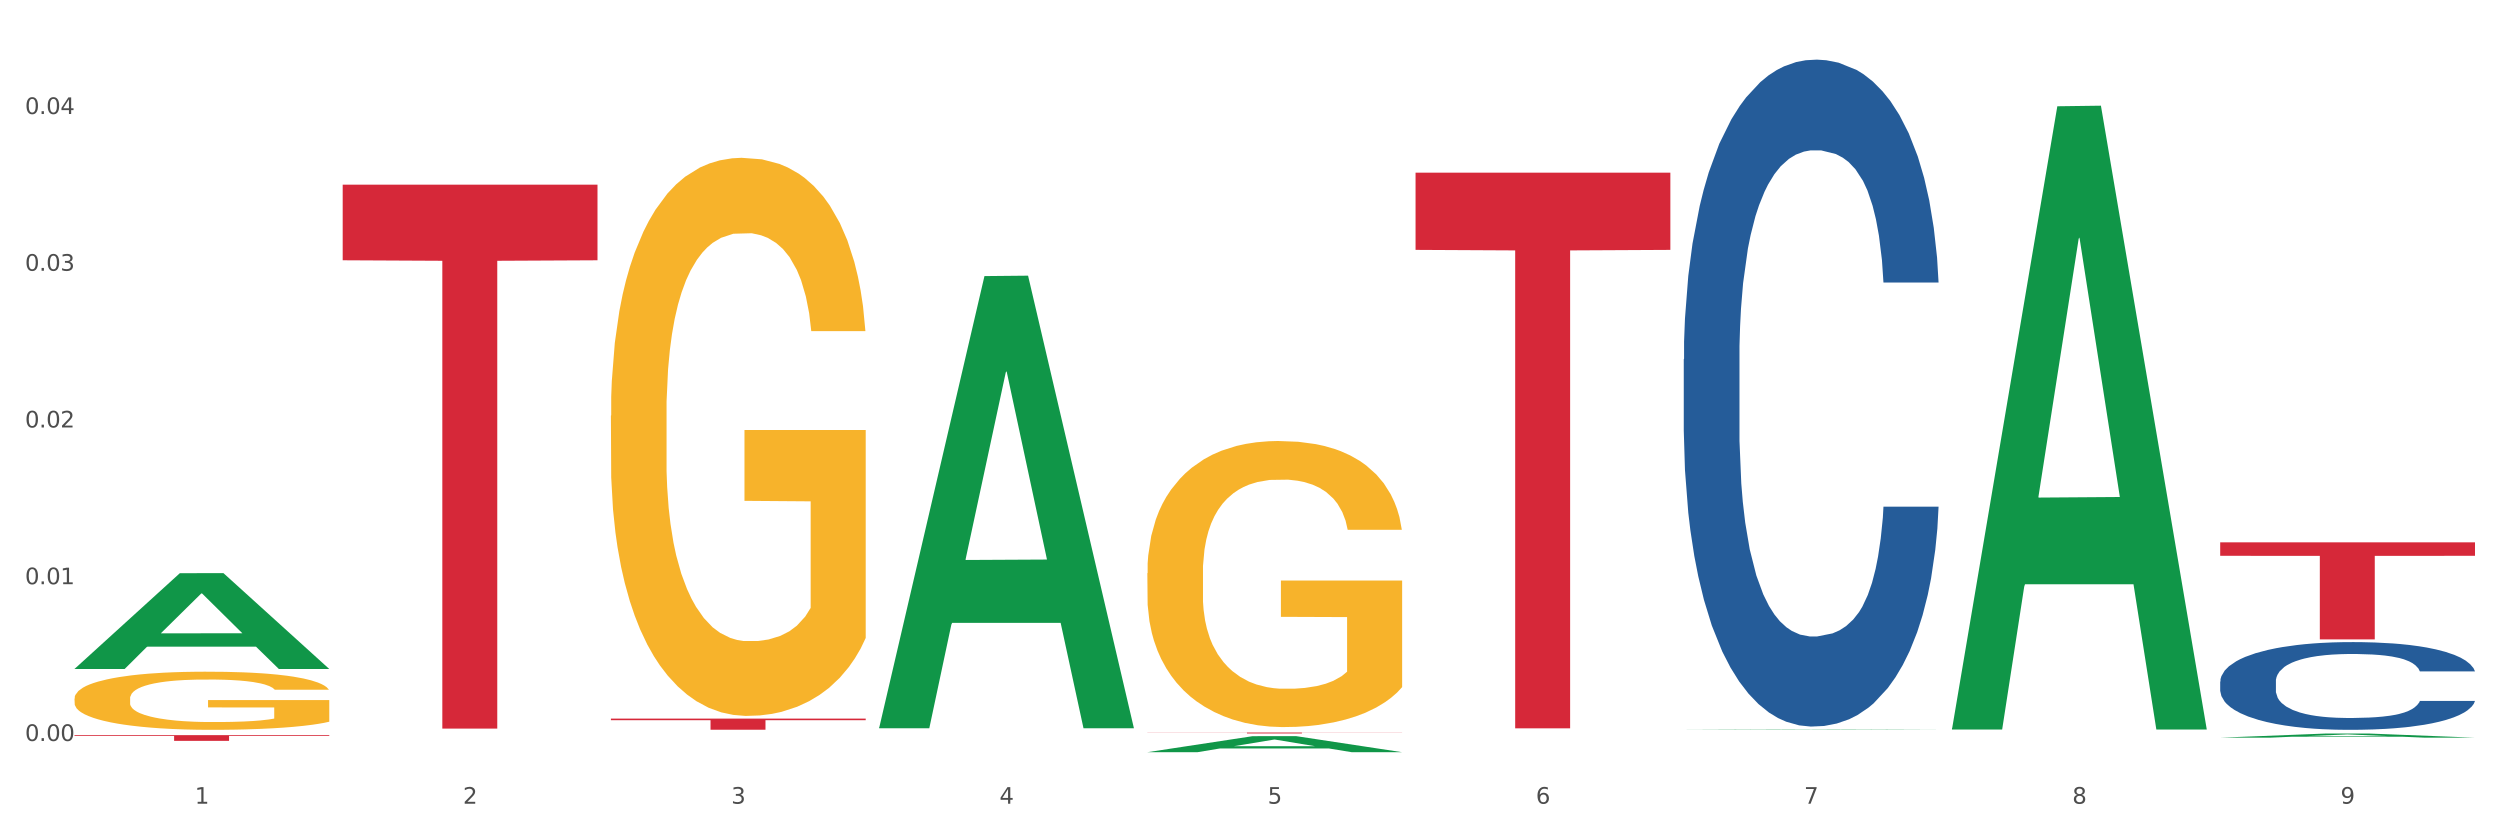
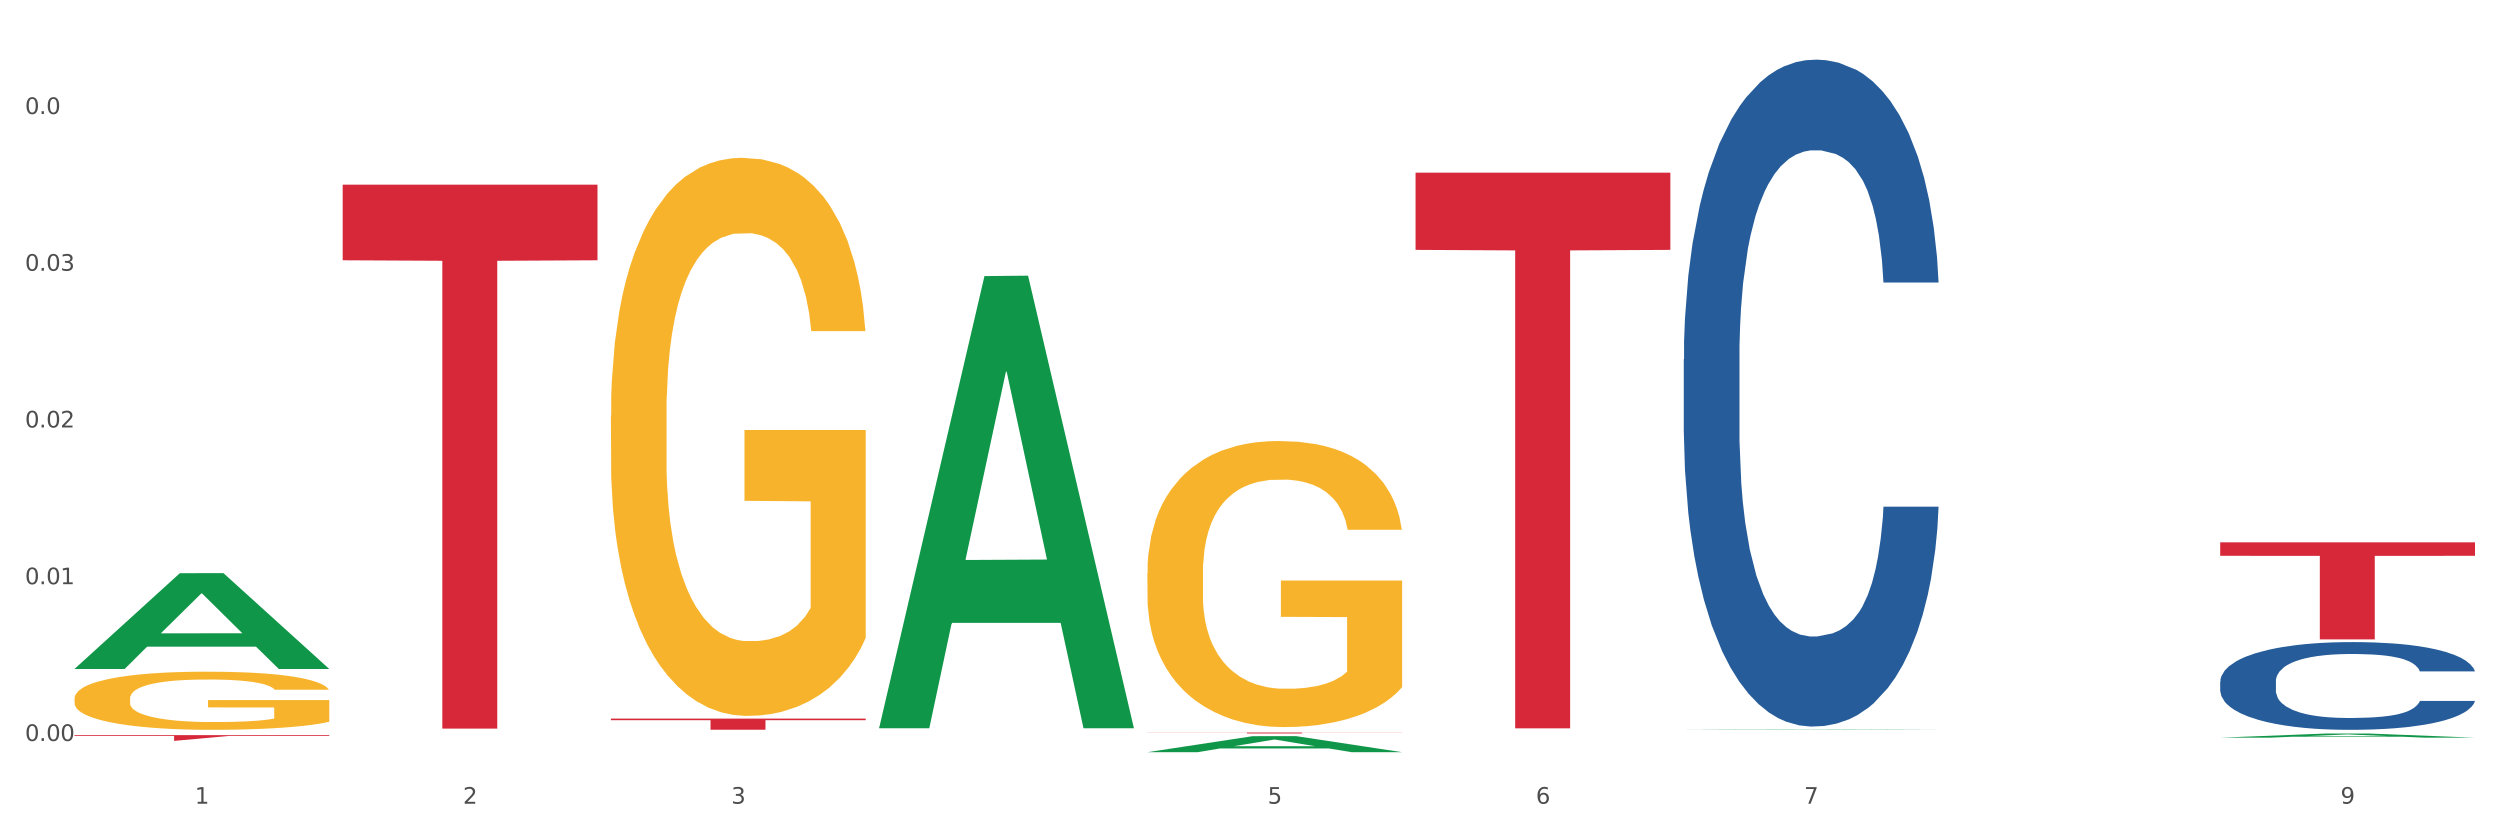
<svg xmlns="http://www.w3.org/2000/svg" xmlns:xlink="http://www.w3.org/1999/xlink" width="1080pt" height="360pt" viewBox="0 0 1080 360" version="1.1">
  <rect x="0" y="0" width="1080" height="360" fill="#333333" stroke="none" />
  <defs>
    <style type="text/css">*{stroke-linejoin: round; stroke-linecap: butt}</style>
  </defs>
  <g id="figure_1">
    <g id="patch_1">
      <path d="M 0 360  L 1080 360  L 1080 0  L 0 0  z " style="fill: #ffffff; stroke: #ffffff; stroke-linejoin: miter" />
    </g>
    <g id="axes_1">
      <g id="matplotlib.axis_1">
        <g id="xtick_1">
          <g id="text_1">
            <g style="fill: #4d4d4d" transform="translate(84.159 347.204) scale(0.096 -0.096)">
              <defs>
                <path id="DejaVuSans-31" d="M 794 531  L 1825 531  L 1825 4091  L 703 3866  L 703 4441  L 1819 4666  L 2450 4666  L 2450 531  L 3481 531  L 3481 0  L 794 0  L 794 531  z " transform="scale(0.016)" />
              </defs>
              <use xlink:href="#DejaVuSans-31" />
            </g>
          </g>
        </g>
        <g id="xtick_2">
          <g id="text_2">
            <g style="fill: #4d4d4d" transform="translate(200.027 347.204) scale(0.096 -0.096)">
              <defs>
                <path id="DejaVuSans-32" d="M 1228 531  L 3431 531  L 3431 0  L 469 0  L 469 531  Q 828 903 1448 1529  Q 2069 2156 2228 2338  Q 2531 2678 2651 2914  Q 2772 3150 2772 3378  Q 2772 3750 2511 3984  Q 2250 4219 1831 4219  Q 1534 4219 1204 4116  Q 875 4013 500 3803  L 500 4441  Q 881 4594 1212 4672  Q 1544 4750 1819 4750  Q 2544 4750 2975 4387  Q 3406 4025 3406 3419  Q 3406 3131 3298 2873  Q 3191 2616 2906 2266  Q 2828 2175 2409 1742  Q 1991 1309 1228 531  z " transform="scale(0.016)" />
              </defs>
              <use xlink:href="#DejaVuSans-32" />
            </g>
          </g>
        </g>
        <g id="xtick_3">
          <g id="text_3">
            <g style="fill: #4d4d4d" transform="translate(315.896 347.204) scale(0.096 -0.096)">
              <defs>
                <path id="DejaVuSans-33" d="M 2597 2516  Q 3050 2419 3304 2112  Q 3559 1806 3559 1356  Q 3559 666 3084 287  Q 2609 -91 1734 -91  Q 1441 -91 1130 -33  Q 819 25 488 141  L 488 750  Q 750 597 1062 519  Q 1375 441 1716 441  Q 2309 441 2620 675  Q 2931 909 2931 1356  Q 2931 1769 2642 2001  Q 2353 2234 1838 2234  L 1294 2234  L 1294 2753  L 1863 2753  Q 2328 2753 2575 2939  Q 2822 3125 2822 3475  Q 2822 3834 2567 4026  Q 2313 4219 1838 4219  Q 1578 4219 1281 4162  Q 984 4106 628 3988  L 628 4550  Q 988 4650 1302 4700  Q 1616 4750 1894 4750  Q 2613 4750 3031 4423  Q 3450 4097 3450 3541  Q 3450 3153 3228 2886  Q 3006 2619 2597 2516  z " transform="scale(0.016)" />
              </defs>
              <use xlink:href="#DejaVuSans-33" />
            </g>
          </g>
        </g>
        <g id="xtick_4">
          <g id="text_4">
            <g style="fill: #4d4d4d" transform="translate(431.765 347.204) scale(0.096 -0.096)">
              <defs>
-                 <path id="DejaVuSans-34" d="M 2419 4116  L 825 1625  L 2419 1625  L 2419 4116  z M 2253 4666  L 3047 4666  L 3047 1625  L 3713 1625  L 3713 1100  L 3047 1100  L 3047 0  L 2419 0  L 2419 1100  L 313 1100  L 313 1709  L 2253 4666  z " transform="scale(0.016)" />
-               </defs>
+                 </defs>
              <use xlink:href="#DejaVuSans-34" />
            </g>
          </g>
        </g>
        <g id="xtick_5">
          <g id="text_5">
            <g style="fill: #4d4d4d" transform="translate(547.634 347.204) scale(0.096 -0.096)">
              <defs>
                <path id="DejaVuSans-35" d="M 691 4666  L 3169 4666  L 3169 4134  L 1269 4134  L 1269 2991  Q 1406 3038 1543 3061  Q 1681 3084 1819 3084  Q 2600 3084 3056 2656  Q 3513 2228 3513 1497  Q 3513 744 3044 326  Q 2575 -91 1722 -91  Q 1428 -91 1123 -41  Q 819 9 494 109  L 494 744  Q 775 591 1075 516  Q 1375 441 1709 441  Q 2250 441 2565 725  Q 2881 1009 2881 1497  Q 2881 1984 2565 2268  Q 2250 2553 1709 2553  Q 1456 2553 1204 2497  Q 953 2441 691 2322  L 691 4666  z " transform="scale(0.016)" />
              </defs>
              <use xlink:href="#DejaVuSans-35" />
            </g>
          </g>
        </g>
        <g id="xtick_6">
          <g id="text_6">
            <g style="fill: #4d4d4d" transform="translate(663.502 347.204) scale(0.096 -0.096)">
              <defs>
                <path id="DejaVuSans-36" d="M 2113 2584  Q 1688 2584 1439 2293  Q 1191 2003 1191 1497  Q 1191 994 1439 701  Q 1688 409 2113 409  Q 2538 409 2786 701  Q 3034 994 3034 1497  Q 3034 2003 2786 2293  Q 2538 2584 2113 2584  z M 3366 4563  L 3366 3988  Q 3128 4100 2886 4159  Q 2644 4219 2406 4219  Q 1781 4219 1451 3797  Q 1122 3375 1075 2522  Q 1259 2794 1537 2939  Q 1816 3084 2150 3084  Q 2853 3084 3261 2657  Q 3669 2231 3669 1497  Q 3669 778 3244 343  Q 2819 -91 2113 -91  Q 1303 -91 875 529  Q 447 1150 447 2328  Q 447 3434 972 4092  Q 1497 4750 2381 4750  Q 2619 4750 2861 4703  Q 3103 4656 3366 4563  z " transform="scale(0.016)" />
              </defs>
              <use xlink:href="#DejaVuSans-36" />
            </g>
          </g>
        </g>
        <g id="xtick_7">
          <g id="text_7">
            <g style="fill: #4d4d4d" transform="translate(779.371 347.204) scale(0.096 -0.096)">
              <defs>
                <path id="DejaVuSans-37" d="M 525 4666  L 3525 4666  L 3525 4397  L 1831 0  L 1172 0  L 2766 4134  L 525 4134  L 525 4666  z " transform="scale(0.016)" />
              </defs>
              <use xlink:href="#DejaVuSans-37" />
            </g>
          </g>
        </g>
        <g id="xtick_8">
          <g id="text_8">
            <g style="fill: #4d4d4d" transform="translate(895.24 347.204) scale(0.096 -0.096)">
              <defs>
-                 <path id="DejaVuSans-38" d="M 2034 2216  Q 1584 2216 1326 1975  Q 1069 1734 1069 1313  Q 1069 891 1326 650  Q 1584 409 2034 409  Q 2484 409 2743 651  Q 3003 894 3003 1313  Q 3003 1734 2745 1975  Q 2488 2216 2034 2216  z M 1403 2484  Q 997 2584 770 2862  Q 544 3141 544 3541  Q 544 4100 942 4425  Q 1341 4750 2034 4750  Q 2731 4750 3128 4425  Q 3525 4100 3525 3541  Q 3525 3141 3298 2862  Q 3072 2584 2669 2484  Q 3125 2378 3379 2068  Q 3634 1759 3634 1313  Q 3634 634 3220 271  Q 2806 -91 2034 -91  Q 1263 -91 848 271  Q 434 634 434 1313  Q 434 1759 690 2068  Q 947 2378 1403 2484  z M 1172 3481  Q 1172 3119 1398 2916  Q 1625 2713 2034 2713  Q 2441 2713 2670 2916  Q 2900 3119 2900 3481  Q 2900 3844 2670 4047  Q 2441 4250 2034 4250  Q 1625 4250 1398 4047  Q 1172 3844 1172 3481  z " transform="scale(0.016)" />
-               </defs>
+                 </defs>
              <use xlink:href="#DejaVuSans-38" />
            </g>
          </g>
        </g>
        <g id="xtick_9">
          <g id="text_9">
            <g style="fill: #4d4d4d" transform="translate(1011.108 347.204) scale(0.096 -0.096)">
              <defs>
                <path id="DejaVuSans-39" d="M 703 97  L 703 672  Q 941 559 1184 500  Q 1428 441 1663 441  Q 2288 441 2617 861  Q 2947 1281 2994 2138  Q 2813 1869 2534 1725  Q 2256 1581 1919 1581  Q 1219 1581 811 2004  Q 403 2428 403 3163  Q 403 3881 828 4315  Q 1253 4750 1959 4750  Q 2769 4750 3195 4129  Q 3622 3509 3622 2328  Q 3622 1225 3098 567  Q 2575 -91 1691 -91  Q 1453 -91 1209 -44  Q 966 3 703 97  z M 1959 2075  Q 2384 2075 2632 2365  Q 2881 2656 2881 3163  Q 2881 3666 2632 3958  Q 2384 4250 1959 4250  Q 1534 4250 1286 3958  Q 1038 3666 1038 3163  Q 1038 2656 1286 2365  Q 1534 2075 1959 2075  z " transform="scale(0.016)" />
              </defs>
              <use xlink:href="#DejaVuSans-39" />
            </g>
          </g>
        </g>
        <g id="xtick_10" />
        <g id="xtick_11" />
        <g id="xtick_12" />
        <g id="xtick_13" />
        <g id="xtick_14" />
        <g id="xtick_15" />
        <g id="xtick_16" />
        <g id="xtick_17" />
      </g>
      <g id="matplotlib.axis_2">
        <g id="ytick_1">
          <g id="text_10">
            <g style="fill: #4d4d4d" transform="translate(10.8 320.097) scale(0.096 -0.096)">
              <defs>
                <path id="DejaVuSans-30" d="M 2034 4250  Q 1547 4250 1301 3770  Q 1056 3291 1056 2328  Q 1056 1369 1301 889  Q 1547 409 2034 409  Q 2525 409 2770 889  Q 3016 1369 3016 2328  Q 3016 3291 2770 3770  Q 2525 4250 2034 4250  z M 2034 4750  Q 2819 4750 3233 4129  Q 3647 3509 3647 2328  Q 3647 1150 3233 529  Q 2819 -91 2034 -91  Q 1250 -91 836 529  Q 422 1150 422 2328  Q 422 3509 836 4129  Q 1250 4750 2034 4750  z " transform="scale(0.016)" />
                <path id="DejaVuSans-2e" d="M 684 794  L 1344 794  L 1344 0  L 684 0  L 684 794  z " transform="scale(0.016)" />
              </defs>
              <use xlink:href="#DejaVuSans-30" />
              <use xlink:href="#DejaVuSans-2e" transform="translate(63.623 0)" />
              <use xlink:href="#DejaVuSans-30" transform="translate(95.41 0)" />
              <use xlink:href="#DejaVuSans-30" transform="translate(159.033 0)" />
            </g>
          </g>
        </g>
        <g id="ytick_2">
          <g id="text_11">
            <g style="fill: #4d4d4d" transform="translate(10.8 252.387) scale(0.096 -0.096)">
              <use xlink:href="#DejaVuSans-30" />
              <use xlink:href="#DejaVuSans-2e" transform="translate(63.623 0)" />
              <use xlink:href="#DejaVuSans-30" transform="translate(95.41 0)" />
              <use xlink:href="#DejaVuSans-31" transform="translate(159.033 0)" />
            </g>
          </g>
        </g>
        <g id="ytick_3">
          <g id="text_12">
            <g style="fill: #4d4d4d" transform="translate(10.8 184.676) scale(0.096 -0.096)">
              <use xlink:href="#DejaVuSans-30" />
              <use xlink:href="#DejaVuSans-2e" transform="translate(63.623 0)" />
              <use xlink:href="#DejaVuSans-30" transform="translate(95.41 0)" />
              <use xlink:href="#DejaVuSans-32" transform="translate(159.033 0)" />
            </g>
          </g>
        </g>
        <g id="ytick_4">
          <g id="text_13">
            <g style="fill: #4d4d4d" transform="translate(10.8 116.966) scale(0.096 -0.096)">
              <use xlink:href="#DejaVuSans-30" />
              <use xlink:href="#DejaVuSans-2e" transform="translate(63.623 0)" />
              <use xlink:href="#DejaVuSans-30" transform="translate(95.41 0)" />
              <use xlink:href="#DejaVuSans-33" transform="translate(159.033 0)" />
            </g>
          </g>
        </g>
        <g id="ytick_5">
          <g id="text_14">
            <g style="fill: #4d4d4d" transform="translate(10.8 49.256) scale(0.096 -0.096)">
              <use xlink:href="#DejaVuSans-30" />
              <use xlink:href="#DejaVuSans-2e" transform="translate(63.623 0)" />
              <use xlink:href="#DejaVuSans-30" transform="translate(95.41 0)" />
              <use xlink:href="#DejaVuSans-34" transform="translate(159.033 0)" />
            </g>
          </g>
        </g>
        <g id="ytick_6" />
        <g id="ytick_7" />
        <g id="ytick_8" />
        <g id="ytick_9" />
      </g>
      <g id="PolyCollection_1">
        <path d="M 32.175 288.929  L 32.288 288.89  L 77.68 247.623  L 96.518 247.584  L 142.25 289.007  L 120.462 289.007  L 110.589 279.361  L 63.722 279.361  L 63.382 279.517  L 53.85 289.007  L 32.175 289.007  L 32.175 288.929  L 69.623 273.605  L 104.689 273.566  L 87.326 256.413  L 87.099 256.336  L 86.872 256.452  L 69.51 273.566  L 69.623 273.605  L 32.175 288.929  z " clip-path="url(#pc8b56ca662)" style="fill: #109648" />
-         <path d="M 32.175 317.57  L 142.25 317.57  L 142.25 317.917  L 98.951 317.919  L 98.951 320.064  L 75.214 320.064  L 75.214 317.919  L 32.175 317.917  L 32.175 317.572  L 32.175 317.57  z " clip-path="url(#pc8b56ca662)" style="fill: #d62839" />
+         <path d="M 32.175 317.57  L 142.25 317.57  L 142.25 317.917  L 98.951 317.919  L 75.214 320.064  L 75.214 317.919  L 32.175 317.917  L 32.175 317.572  L 32.175 317.57  z " clip-path="url(#pc8b56ca662)" style="fill: #d62839" />
        <path d="M 495.65 315.277  L 495.78 315.277  L 495.78 315.276  L 496.17 315.276  L 497.602 315.274  L 499.423 315.273  L 502.546 315.272  L 504.237 315.272  L 506.449 315.271  L 511.003 315.27  L 516.208 315.27  L 519.851 315.269  L 522.583 315.269  L 528.698 315.269  L 532.212 315.268  L 535.855 315.268  L 538.977 315.268  L 544.182 315.268  L 548.345 315.268  L 553.16 315.268  L 557.193 315.268  L 562.528 315.268  L 570.335 315.268  L 573.327 315.268  L 577.361 315.269  L 581.524 315.269  L 584.907 315.269  L 588.81 315.27  L 592.844 315.27  L 596.747 315.271  L 599.48 315.271  L 601.692 315.272  L 603.643 315.273  L 605.075 315.274  L 605.725 315.274  L 581.915 315.274  L 581.264 315.274  L 579.963 315.273  L 578.662 315.273  L 577.23 315.272  L 575.019 315.272  L 573.067 315.272  L 569.814 315.271  L 566.821 315.271  L 564.349 315.271  L 561.357 315.271  L 554.981 315.271  L 550.427 315.271  L 547.565 315.271  L 544.052 315.271  L 541.059 315.271  L 537.546 315.271  L 534.814 315.271  L 532.081 315.272  L 530.52 315.272  L 528.178 315.272  L 526.617 315.273  L 524.535 315.273  L 523.364 315.273  L 521.282 315.274  L 520.371 315.275  L 519.981 315.276  L 519.721 315.276  L 519.721 315.279  L 520.501 315.28  L 521.152 315.281  L 522.193 315.281  L 524.145 315.282  L 527.007 315.283  L 530 315.284  L 532.472 315.284  L 534.814 315.284  L 537.156 315.284  L 540.018 315.285  L 542.36 315.285  L 545.873 315.285  L 550.037 315.285  L 553.29 315.285  L 559.925 315.285  L 562.918 315.285  L 565.781 315.284  L 568.903 315.284  L 571.375 315.284  L 572.807 315.284  L 575.149 315.284  L 576.97 315.283  L 578.532 315.283  L 579.573 315.282  L 580.744 315.282  L 581.654 315.281  L 581.915 315.281  L 605.725 315.281  L 605.205 315.282  L 604.294 315.282  L 602.472 315.283  L 601.041 315.284  L 598.829 315.284  L 596.487 315.285  L 593.234 315.285  L 590.242 315.286  L 587.119 315.286  L 583.736 315.286  L 577.621 315.287  L 575.409 315.287  L 570.725 315.287  L 567.082 315.287  L 561.747 315.287  L 556.282 315.287  L 550.557 315.287  L 545.483 315.287  L 539.888 315.287  L 536.375 315.287  L 532.472 315.287  L 527.918 315.287  L 523.624 315.286  L 519.591 315.286  L 515.817 315.286  L 512.304 315.285  L 507.75 315.284  L 504.367 315.284  L 501.895 315.283  L 500.204 315.282  L 498.512 315.282  L 497.602 315.281  L 496.17 315.28  L 495.65 315.279  L 495.65 315.277  z " clip-path="url(#pc8b56ca662)" style="fill: #255c99" />
        <path d="M 727.387 155.217  L 727.517 154.954  L 727.517 147.586  L 727.908 137.588  L 729.339 119.169  L 731.161 105.223  L 734.283 88.909  L 735.975 82.068  L 738.187 74.438  L 742.741 62.071  L 747.945 51.546  L 751.588 45.757  L 754.321 42.073  L 760.436 35.495  L 763.949 32.601  L 767.592 30.233  L 770.715 28.654  L 775.919 26.812  L 780.083 26.023  L 784.897 25.759  L 788.931 26.023  L 794.265 27.075  L 802.072 30.233  L 805.065 32.074  L 809.098 35.232  L 813.262 39.442  L 816.645 43.652  L 820.548 49.704  L 824.581 57.598  L 828.485 67.596  L 831.217 76.806  L 833.429 86.541  L 835.381 98.382  L 836.812 111.275  L 837.463 122.063  L 813.652 122.063  L 813.001 112.328  L 811.7 101.803  L 810.399 94.698  L 808.968 88.909  L 806.756 82.331  L 804.804 78.121  L 801.551 73.122  L 798.559 69.964  L 796.087 68.123  L 793.094 66.544  L 786.719 64.965  L 782.165 64.965  L 779.302 65.491  L 775.789 66.807  L 772.797 68.649  L 769.284 71.806  L 766.551 75.227  L 763.819 79.7  L 762.257 82.858  L 759.915 88.646  L 758.354 93.383  L 756.272 101.539  L 755.101 107.328  L 753.019 122.326  L 752.109 133.378  L 751.718 141.008  L 751.458 149.428  L 751.458 190.476  L 752.239 208.894  L 752.889 216.788  L 753.93 225.734  L 755.882 237.312  L 758.744 248.626  L 761.737 256.783  L 764.209 261.783  L 766.551 265.466  L 768.893 268.361  L 771.756 270.992  L 774.098 272.571  L 777.611 274.149  L 781.774 274.939  L 785.027 274.939  L 791.663 273.623  L 794.656 272.308  L 797.518 270.466  L 800.641 267.571  L 803.113 264.414  L 804.544 262.046  L 806.886 257.046  L 808.708 251.784  L 810.269 245.732  L 811.31 240.469  L 812.481 232.576  L 813.392 223.629  L 813.652 218.893  L 837.463 218.893  L 836.942 228.366  L 836.031 237.575  L 834.21 249.942  L 832.779 257.046  L 830.567 265.729  L 828.225 273.097  L 824.972 281.254  L 821.979 287.306  L 818.856 292.568  L 815.474 297.304  L 809.358 303.883  L 807.146 305.724  L 802.462 308.882  L 798.819 310.724  L 793.485 312.566  L 788.02 313.618  L 782.295 313.881  L 777.22 313.355  L 771.626 311.776  L 768.113 310.198  L 764.209 307.829  L 759.655 304.146  L 755.362 299.673  L 751.328 294.41  L 747.555 288.358  L 744.042 281.517  L 739.488 270.203  L 736.105 259.151  L 733.633 248.889  L 731.941 240.206  L 730.25 229.155  L 729.339 221.524  L 727.908 203.106  L 727.387 186.003  L 727.387 155.217  z " clip-path="url(#pc8b56ca662)" style="fill: #255c99" />
        <path d="M 959.125 294.414  L 959.255 294.379  L 959.255 293.41  L 959.645 292.094  L 961.076 289.671  L 962.898 287.837  L 966.021 285.69  L 967.712 284.79  L 969.924 283.786  L 974.478 282.159  L 979.683 280.775  L 983.326 280.013  L 986.058 279.529  L 992.173 278.663  L 995.686 278.282  L 999.33 277.971  L 1002.452 277.763  L 1007.657 277.521  L 1011.82 277.417  L 1016.635 277.382  L 1020.668 277.417  L 1026.003 277.556  L 1033.809 277.971  L 1036.802 278.213  L 1040.835 278.629  L 1044.999 279.182  L 1048.382 279.736  L 1052.285 280.533  L 1056.319 281.571  L 1060.222 282.886  L 1062.955 284.098  L 1065.167 285.379  L 1067.118 286.937  L 1068.549 288.633  L 1069.2 290.052  L 1045.389 290.052  L 1044.739 288.771  L 1043.438 287.387  L 1042.137 286.452  L 1040.705 285.69  L 1038.493 284.825  L 1036.542 284.271  L 1033.289 283.613  L 1030.296 283.198  L 1027.824 282.956  L 1024.832 282.748  L 1018.456 282.54  L 1013.902 282.54  L 1011.04 282.61  L 1007.527 282.783  L 1004.534 283.025  L 1001.021 283.44  L 998.289 283.89  L 995.556 284.479  L 993.995 284.894  L 991.653 285.656  L 990.092 286.279  L 988.01 287.352  L 986.839 288.114  L 984.757 290.087  L 983.846 291.541  L 983.456 292.544  L 983.196 293.652  L 983.196 299.052  L 983.976 301.475  L 984.627 302.514  L 985.668 303.691  L 987.619 305.214  L 990.482 306.703  L 993.474 307.776  L 995.947 308.433  L 998.289 308.918  L 1000.631 309.299  L 1003.493 309.645  L 1005.835 309.853  L 1009.348 310.06  L 1013.512 310.164  L 1016.765 310.164  L 1023.4 309.991  L 1026.393 309.818  L 1029.255 309.576  L 1032.378 309.195  L 1034.85 308.78  L 1036.282 308.468  L 1038.624 307.81  L 1040.445 307.118  L 1042.006 306.322  L 1043.047 305.629  L 1044.218 304.591  L 1045.129 303.414  L 1045.389 302.791  L 1069.2 302.791  L 1068.68 304.037  L 1067.769 305.249  L 1065.947 306.876  L 1064.516 307.81  L 1062.304 308.953  L 1059.962 309.922  L 1056.709 310.995  L 1053.717 311.791  L 1050.594 312.483  L 1047.211 313.107  L 1041.096 313.972  L 1038.884 314.214  L 1034.2 314.63  L 1030.557 314.872  L 1025.222 315.114  L 1019.757 315.253  L 1014.032 315.287  L 1008.958 315.218  L 1003.363 315.01  L 999.85 314.803  L 995.947 314.491  L 991.393 314.007  L 987.099 313.418  L 983.065 312.726  L 979.292 311.93  L 975.779 311.03  L 971.225 309.541  L 967.842 308.087  L 965.37 306.737  L 963.679 305.595  L 961.987 304.141  L 961.076 303.137  L 959.645 300.714  L 959.125 298.464  L 959.125 294.414  z " clip-path="url(#pc8b56ca662)" style="fill: #255c99" />
        <path d="M 495.65 316.45  L 605.725 316.45  L 605.725 316.507  L 562.425 316.507  L 562.425 316.856  L 538.689 316.856  L 538.689 316.507  L 495.65 316.507  L 495.65 316.451  L 495.65 316.45  z " clip-path="url(#pc8b56ca662)" style="fill: #d62839" />
        <path d="M 611.519 74.589  L 721.594 74.589  L 721.594 107.948  L 678.294 108.173  L 678.294 314.633  L 654.557 314.633  L 654.557 108.173  L 611.519 107.948  L 611.519 74.815  L 611.519 74.589  z " clip-path="url(#pc8b56ca662)" style="fill: #d62839" />
        <path d="M 959.125 234.28  L 1069.2 234.28  L 1069.2 240.108  L 1025.9 240.148  L 1025.9 276.22  L 1002.164 276.22  L 1002.164 240.148  L 959.125 240.108  L 959.125 234.319  L 959.125 234.28  z " clip-path="url(#pc8b56ca662)" style="fill: #d62839" />
        <path d="M 32.175 301.777  L 32.305 301.754  L 32.305 300.928  L 32.565 300.217  L 33.864 298.496  L 35.814 297.074  L 37.243 296.317  L 38.673 295.698  L 40.362 295.079  L 42.442 294.436  L 46.211 293.496  L 48.55 293.014  L 51.409 292.509  L 56.607 291.775  L 60.376 291.363  L 64.275 291.018  L 70.643 290.606  L 74.802 290.422  L 79.22 290.284  L 84.548 290.193  L 88.577 290.17  L 97.414 290.239  L 104.952 290.445  L 108.591 290.606  L 113.269 290.881  L 115.739 291.064  L 119.767 291.431  L 123.926 291.913  L 126.785 292.326  L 131.074 293.106  L 134.323 293.886  L 137.312 294.849  L 138.871 295.514  L 140.041 296.134  L 141.081 296.845  L 142.12 297.969  L 118.728 297.969  L 117.818 297.166  L 116.388 296.409  L 114.309 295.675  L 112.49 295.216  L 109.371 294.643  L 106.512 294.276  L 103.522 294  L 99.884 293.771  L 97.025 293.656  L 92.996 293.565  L 85.068 293.588  L 79.74 293.771  L 76.101 294  L 73.762 294.207  L 71.683 294.436  L 69.343 294.757  L 66.614 295.239  L 64.665 295.675  L 62.715 296.226  L 61.156 296.776  L 59.726 297.418  L 58.557 298.106  L 57.647 298.818  L 56.867 299.689  L 56.217 301.134  L 56.217 304.277  L 56.477 304.988  L 57.127 305.928  L 57.907 306.64  L 59.206 307.488  L 60.376 308.062  L 62.585 308.888  L 65.055 309.576  L 67.004 310.012  L 68.953 310.379  L 72.332 310.883  L 76.101 311.296  L 79.35 311.548  L 83.769 311.778  L 86.758 311.87  L 89.357 311.915  L 95.725 311.915  L 100.274 311.847  L 105.342 311.686  L 109.241 311.48  L 112.49 311.227  L 116.129 310.814  L 118.468 310.424  L 118.468 305.63  L 89.877 305.607  L 89.877 302.419  L 142.25 302.419  L 142.25 311.778  L 140.041 312.26  L 137.572 312.695  L 134.973 313.085  L 131.074 313.567  L 126.395 314.026  L 122.237 314.347  L 117.818 314.622  L 112.62 314.875  L 105.862 315.104  L 101.703 315.196  L 96.505 315.264  L 90.397 315.287  L 85.068 315.242  L 79.87 315.127  L 74.412 314.92  L 69.083 314.622  L 65.055 314.324  L 61.026 313.957  L 56.737 313.475  L 53.358 313.016  L 50.759 312.604  L 47.9 312.076  L 44.781 311.388  L 42.442 310.769  L 40.362 310.126  L 38.153 309.3  L 36.594 308.589  L 35.034 307.695  L 34.124 307.03  L 33.085 305.997  L 32.305 304.552  L 32.175 301.777  z " clip-path="url(#pc8b56ca662)" style="fill: #f7b32b" />
        <path d="M 148.044 79.79  L 258.119 79.79  L 258.119 112.44  L 214.819 112.661  L 214.819 314.742  L 191.083 314.742  L 191.083 112.661  L 148.044 112.44  L 148.044 80.01  L 148.044 79.79  z " clip-path="url(#pc8b56ca662)" style="fill: #d62839" />
        <path d="M 495.65 247.623  L 495.78 247.51  L 495.78 243.446  L 496.04 239.947  L 497.339 231.482  L 499.289 224.484  L 500.718 220.759  L 502.148 217.711  L 503.837 214.664  L 505.917 211.503  L 509.685 206.875  L 512.025 204.505  L 514.884 202.022  L 520.082 198.41  L 523.851 196.378  L 527.75 194.685  L 534.118 192.653  L 538.276 191.75  L 542.695 191.073  L 548.023 190.621  L 552.052 190.509  L 560.889 190.847  L 568.427 191.863  L 572.066 192.653  L 576.744 194.008  L 579.214 194.911  L 583.242 196.717  L 587.401 199.087  L 590.26 201.119  L 594.549 204.956  L 597.798 208.794  L 600.787 213.535  L 602.346 216.808  L 603.516 219.856  L 604.556 223.355  L 605.595 228.886  L 582.203 228.886  L 581.293 224.935  L 579.863 221.21  L 577.784 217.598  L 575.965 215.341  L 572.846 212.519  L 569.986 210.713  L 566.997 209.358  L 563.359 208.23  L 560.499 207.665  L 556.471 207.214  L 548.543 207.327  L 543.215 208.23  L 539.576 209.358  L 537.237 210.374  L 535.157 211.503  L 532.818 213.083  L 530.089 215.454  L 528.14 217.598  L 526.19 220.307  L 524.631 223.016  L 523.201 226.177  L 522.032 229.563  L 521.122 233.062  L 520.342 237.351  L 519.692 244.462  L 519.692 259.926  L 519.952 263.425  L 520.602 268.053  L 521.382 271.552  L 522.681 275.728  L 523.851 278.55  L 526.06 282.613  L 528.529 286  L 530.479 288.144  L 532.428 289.95  L 535.807 292.433  L 539.576 294.465  L 542.825 295.707  L 547.244 296.836  L 550.233 297.287  L 552.832 297.513  L 559.2 297.513  L 563.748 297.174  L 568.817 296.384  L 572.716 295.368  L 575.965 294.127  L 579.603 292.095  L 581.943 290.176  L 581.943 266.585  L 553.352 266.473  L 553.352 250.783  L 605.725 250.783  L 605.725 296.836  L 603.516 299.206  L 601.047 301.35  L 598.447 303.269  L 594.549 305.64  L 589.87 307.897  L 585.711 309.477  L 581.293 310.832  L 576.094 312.073  L 569.337 313.202  L 565.178 313.654  L 559.98 313.992  L 553.871 314.105  L 548.543 313.879  L 543.345 313.315  L 537.887 312.299  L 532.558 310.832  L 528.529 309.365  L 524.501 307.559  L 520.212 305.188  L 516.833 302.931  L 514.234 300.899  L 511.375 298.303  L 508.256 294.917  L 505.917 291.869  L 503.837 288.709  L 501.628 284.645  L 500.068 281.146  L 498.509 276.744  L 497.599 273.471  L 496.56 268.391  L 495.78 261.28  L 495.65 247.623  z " clip-path="url(#pc8b56ca662)" style="fill: #f7b32b" />
        <path d="M 263.912 179.588  L 264.042 179.368  L 264.042 171.441  L 264.302 164.615  L 265.602 148.1  L 267.551 134.448  L 268.981 127.181  L 270.41 121.236  L 272.1 115.291  L 274.179 109.125  L 277.948 100.097  L 280.287 95.473  L 283.146 90.628  L 288.345 83.582  L 292.114 79.618  L 296.012 76.315  L 302.38 72.352  L 306.539 70.59  L 310.958 69.269  L 316.286 68.388  L 320.315 68.168  L 329.152 68.829  L 336.689 70.81  L 340.328 72.352  L 345.007 74.994  L 347.476 76.756  L 351.505 80.279  L 355.663 84.903  L 358.523 88.867  L 362.811 96.353  L 366.06 103.84  L 369.049 113.089  L 370.609 119.474  L 371.778 125.42  L 372.818 132.246  L 373.858 143.036  L 350.465 143.036  L 349.555 135.329  L 348.126 128.062  L 346.047 121.016  L 344.227 116.612  L 341.108 111.107  L 338.249 107.584  L 335.26 104.941  L 331.621 102.739  L 328.762 101.638  L 324.733 100.757  L 316.806 100.978  L 311.477 102.739  L 307.839 104.941  L 305.499 106.923  L 303.42 109.125  L 301.081 112.208  L 298.352 116.832  L 296.402 121.016  L 294.453 126.3  L 292.893 131.585  L 291.464 137.751  L 290.294 144.357  L 289.384 151.183  L 288.605 159.55  L 287.955 173.423  L 287.955 203.59  L 288.215 210.416  L 288.865 219.444  L 289.644 226.271  L 290.944 234.418  L 292.114 239.923  L 294.323 247.85  L 296.792 254.456  L 298.741 258.64  L 300.691 262.163  L 304.07 267.007  L 307.839 270.971  L 311.088 273.393  L 315.506 275.595  L 318.495 276.476  L 321.094 276.916  L 327.462 276.916  L 332.011 276.256  L 337.079 274.714  L 340.978 272.732  L 344.227 270.31  L 347.866 266.347  L 350.205 262.603  L 350.205 216.582  L 321.614 216.362  L 321.614 185.754  L 373.988 185.754  L 373.988 275.595  L 371.778 280.219  L 369.309 284.403  L 366.71 288.146  L 362.811 292.77  L 358.133 297.174  L 353.974 300.257  L 349.555 302.9  L 344.357 305.322  L 337.599 307.524  L 333.44 308.405  L 328.242 309.065  L 322.134 309.285  L 316.806 308.845  L 311.607 307.744  L 306.149 305.762  L 300.821 302.9  L 296.792 300.037  L 292.763 296.514  L 288.475 291.89  L 285.096 287.486  L 282.497 283.522  L 279.637 278.458  L 276.518 271.852  L 274.179 265.906  L 272.1 259.741  L 269.891 251.814  L 268.331 244.987  L 266.772 236.4  L 265.862 230.014  L 264.822 220.105  L 264.042 206.232  L 263.912 179.588  z " clip-path="url(#pc8b56ca662)" style="fill: #f7b32b" />
        <path d="M 263.912 310.448  L 373.988 310.448  L 373.988 311.116  L 330.688 311.12  L 330.688 315.254  L 306.951 315.254  L 306.951 311.12  L 263.912 311.116  L 263.912 310.453  L 263.912 310.448  z " clip-path="url(#pc8b56ca662)" style="fill: #d62839" />
        <path d="M 959.125 318.668  L 959.238 318.667  L 1004.63 316.891  L 1023.468 316.889  L 1069.2 318.672  L 1047.412 318.672  L 1037.539 318.256  L 990.672 318.256  L 990.332 318.263  L 980.799 318.672  L 959.125 318.672  L 959.125 318.668  L 996.573 318.009  L 1031.638 318.007  L 1014.276 317.269  L 1014.049 317.265  L 1013.822 317.271  L 996.46 318.007  L 996.573 318.009  L 959.125 318.668  z " clip-path="url(#pc8b56ca662)" style="fill: #109648" />
        <path d="M 379.781 314.242  L 379.895 314.059  L 425.286 119.27  L 444.124 119.087  L 489.856 314.609  L 468.068 314.609  L 458.196 269.079  L 411.328 269.079  L 410.988 269.814  L 401.456 314.609  L 379.781 314.609  L 379.781 314.242  L 417.229 241.908  L 452.295 241.724  L 434.932 160.761  L 434.705 160.394  L 434.478 160.945  L 417.116 241.724  L 417.229 241.908  L 379.781 314.242  z " clip-path="url(#pc8b56ca662)" style="fill: #109648" />
        <path d="M 495.65 324.936  L 495.763 324.93  L 541.155 318.025  L 559.993 318.019  L 605.725 324.95  L 583.937 324.95  L 574.064 323.336  L 527.197 323.336  L 526.857 323.362  L 517.324 324.95  L 495.65 324.95  L 495.65 324.936  L 533.098 322.372  L 568.163 322.366  L 550.801 319.496  L 550.574 319.483  L 550.347 319.502  L 532.985 322.366  L 533.098 322.372  L 495.65 324.936  z " clip-path="url(#pc8b56ca662)" style="fill: #109648" />
        <path d="M 727.387 315.235  L 727.501 315.235  L 772.893 315.044  L 791.73 315.044  L 837.463 315.235  L 815.674 315.235  L 805.802 315.191  L 758.935 315.191  L 758.594 315.192  L 749.062 315.235  L 727.387 315.235  L 727.387 315.235  L 764.836 315.164  L 799.901 315.164  L 782.538 315.085  L 782.311 315.084  L 782.084 315.085  L 764.722 315.164  L 764.836 315.164  L 727.387 315.235  z " clip-path="url(#pc8b56ca662)" style="fill: #109648" />
-         <path d="M 843.256 314.663  L 843.369 314.41  L 888.761 45.908  L 907.599 45.655  L 953.331 315.169  L 931.543 315.169  L 921.67 252.409  L 874.803 252.409  L 874.463 253.421  L 864.931 315.169  L 843.256 315.169  L 843.256 314.663  L 880.704 214.955  L 915.77 214.702  L 898.407 103.101  L 898.18 102.595  L 897.953 103.354  L 880.591 214.702  L 880.704 214.955  L 843.256 314.663  z " clip-path="url(#pc8b56ca662)" style="fill: #109648" />
      </g>
    </g>
  </g>
  <defs>
    <clipPath id="pc8b56ca662">
      <rect x="32.175" y="10.8" width="1037.025" height="329.109" />
    </clipPath>
  </defs>
</svg>